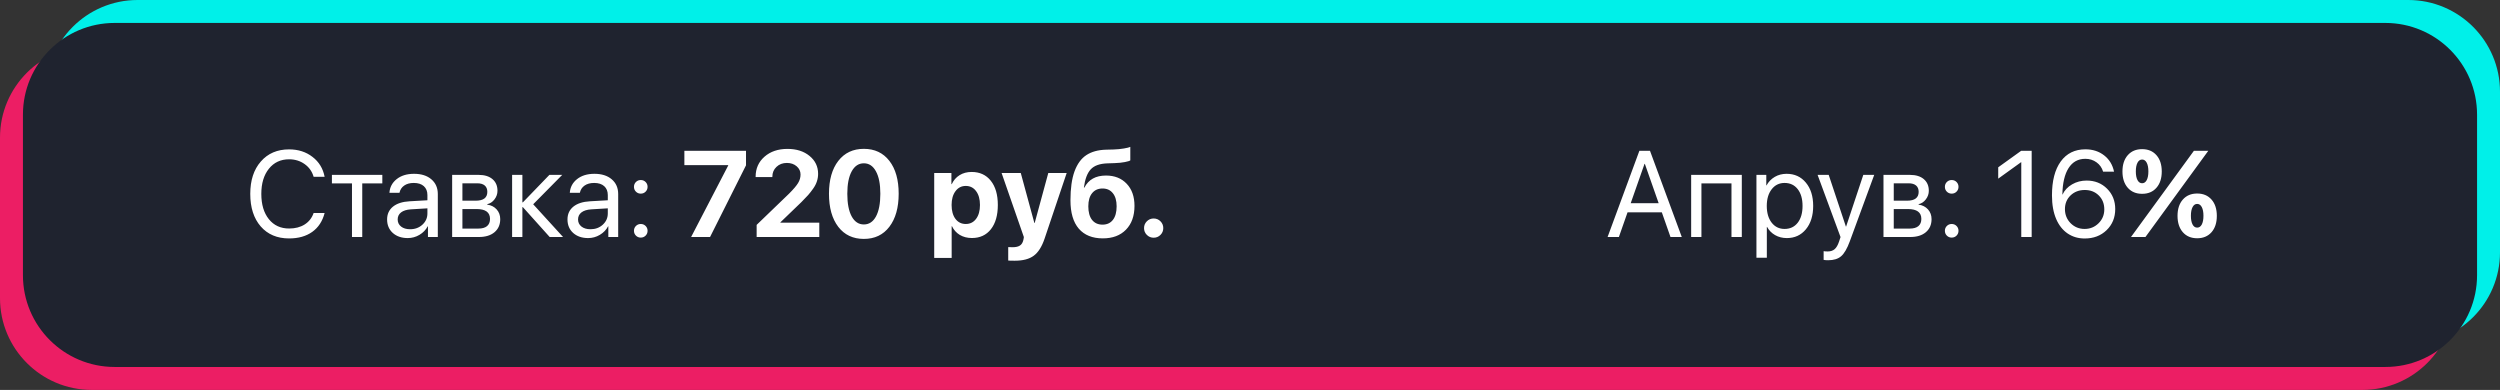
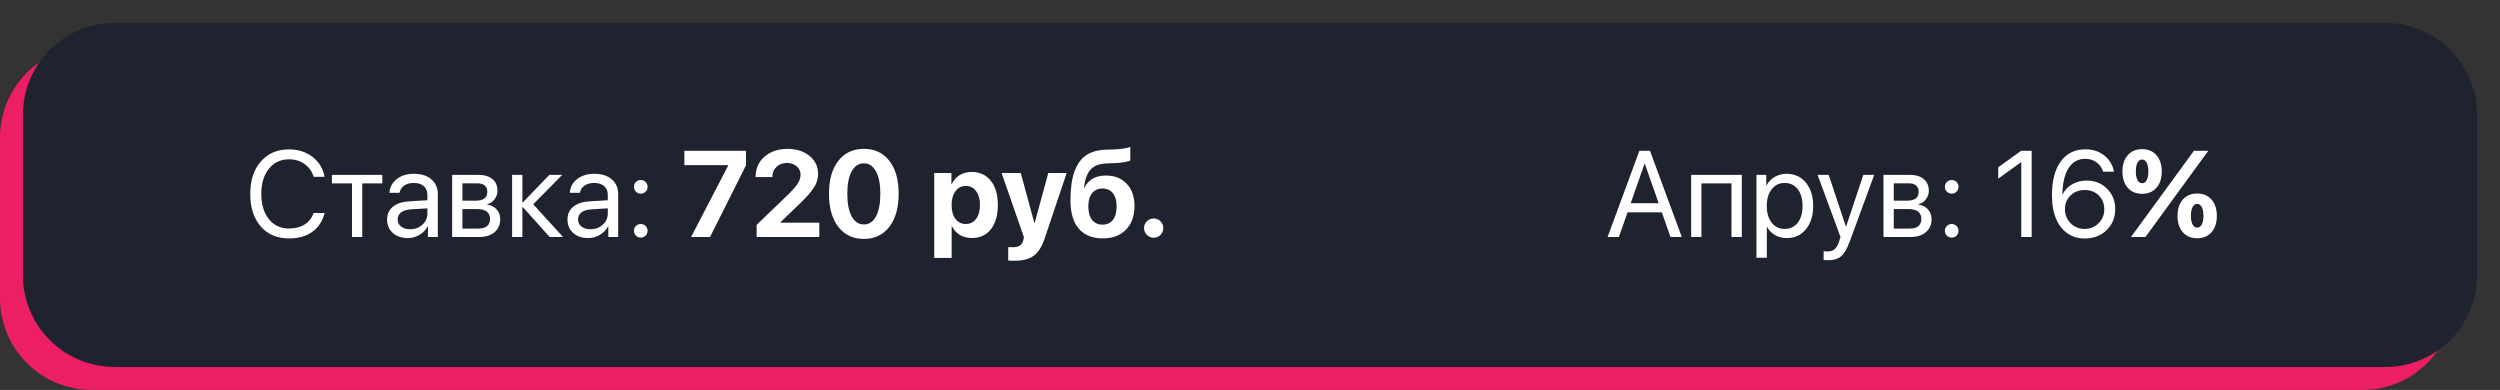
<svg xmlns="http://www.w3.org/2000/svg" width="327" height="51" viewBox="0 0 327 51" fill="none">
  <rect x="0" y="0" width="327" height="51" fill="#333333" stroke="none" />
  <path d="M0 18C0 11.372 5.373 6 12 6H309C315.627 6 321 11.372 321 18V39C321 45.627 315.627 51 309 51H12C5.373 51 0 45.627 0 39V18Z" fill="#EC1E64" />
-   <path d="M6 12C6 5.372 11.373 -0 18 -0H315C321.627 -0 327 5.372 327 12V33C327 39.627 321.627 45 315 45H18C11.373 45 6 39.627 6 33V12Z" fill="#00F0E9" />
  <path d="M3 15C3 8.372 8.373 3 15 3H312C318.627 3 324 8.372 324 15V36C324 42.627 318.627 48 312 48H15C8.373 48 3 42.627 3 36V15Z" fill="#1F232F" />
  <path d="M218.5 31L217.367 27.773H212.883L211.75 31H210.273L214.43 19.726H215.82L219.977 31H218.5ZM215.102 21.437L213.297 26.578H216.953L215.148 21.437H215.102ZM226.477 31V23.992H222.547V31H221.203V22.875H227.828V31H226.477ZM233.688 22.734C234.729 22.734 235.568 23.117 236.203 23.883C236.844 24.648 237.164 25.666 237.164 26.937C237.164 28.203 236.846 29.221 236.211 29.992C235.576 30.758 234.745 31.14 233.719 31.14C233.146 31.14 232.633 31.01 232.18 30.75C231.727 30.489 231.378 30.133 231.133 29.679H231.102V33.711H229.742V22.875H231.031V24.25H231.062C231.318 23.781 231.674 23.411 232.133 23.14C232.591 22.869 233.109 22.734 233.688 22.734ZM233.422 29.945C234.146 29.945 234.719 29.674 235.141 29.133C235.562 28.591 235.773 27.859 235.773 26.937C235.773 26.015 235.562 25.284 235.141 24.742C234.719 24.2 234.146 23.929 233.422 23.929C232.724 23.929 232.161 24.206 231.734 24.758C231.307 25.31 231.094 26.036 231.094 26.937C231.094 27.843 231.307 28.573 231.734 29.125C232.161 29.672 232.724 29.945 233.422 29.945ZM239.117 34.039C238.872 34.039 238.677 34.023 238.531 33.992V32.851C238.656 32.877 238.833 32.89 239.062 32.89C239.443 32.89 239.747 32.789 239.977 32.586C240.206 32.388 240.398 32.052 240.555 31.578L240.742 31.008L237.742 22.875H239.195L241.445 29.64H241.469L243.719 22.875H245.148L241.953 31.57C241.604 32.518 241.227 33.166 240.82 33.515C240.419 33.864 239.852 34.039 239.117 34.039ZM249.648 23.976H247.703V26.25H249.445C250.456 26.25 250.961 25.864 250.961 25.093C250.961 24.734 250.849 24.458 250.625 24.265C250.401 24.073 250.076 23.976 249.648 23.976ZM249.555 27.343H247.703V29.898H249.797C250.286 29.898 250.661 29.791 250.922 29.578C251.182 29.359 251.312 29.044 251.312 28.633C251.312 27.773 250.727 27.343 249.555 27.343ZM246.359 31V22.875H249.836C250.596 22.875 251.195 23.06 251.633 23.429C252.07 23.799 252.289 24.307 252.289 24.953C252.289 25.364 252.159 25.739 251.898 26.078C251.643 26.416 251.328 26.625 250.953 26.703V26.765C251.464 26.838 251.872 27.047 252.18 27.39C252.492 27.734 252.648 28.159 252.648 28.664C252.648 29.383 252.398 29.953 251.898 30.375C251.404 30.791 250.724 31 249.859 31H246.359ZM255.914 30.82C255.742 30.992 255.531 31.078 255.281 31.078C255.031 31.078 254.82 30.992 254.648 30.82C254.477 30.648 254.391 30.437 254.391 30.187C254.391 29.937 254.477 29.726 254.648 29.554C254.82 29.383 255.031 29.297 255.281 29.297C255.531 29.297 255.742 29.383 255.914 29.554C256.086 29.726 256.172 29.937 256.172 30.187C256.172 30.437 256.086 30.648 255.914 30.82ZM255.914 25.07C255.742 25.242 255.531 25.328 255.281 25.328C255.031 25.328 254.82 25.242 254.648 25.07C254.477 24.898 254.391 24.687 254.391 24.437C254.391 24.187 254.477 23.976 254.648 23.804C254.82 23.633 255.031 23.547 255.281 23.547C255.531 23.547 255.742 23.633 255.914 23.804C256.086 23.976 256.172 24.187 256.172 24.437C256.172 24.687 256.086 24.898 255.914 25.07ZM264.383 31V21.218H264.352L261.367 23.367V21.883L264.367 19.726H265.742V31H264.383ZM272.68 31.195C271.836 31.195 271.091 30.976 270.445 30.539C269.799 30.096 269.302 29.468 268.953 28.656C268.583 27.802 268.398 26.768 268.398 25.554C268.398 23.653 268.781 22.174 269.547 21.117C270.318 20.06 271.393 19.531 272.773 19.531C273.732 19.531 274.549 19.797 275.227 20.328C275.904 20.859 276.333 21.567 276.516 22.453H275.086C274.935 21.942 274.648 21.536 274.227 21.234C273.805 20.927 273.315 20.773 272.758 20.773C271.815 20.773 271.086 21.177 270.57 21.984C270.055 22.791 269.784 23.945 269.758 25.445H269.781C270.036 24.893 270.451 24.45 271.023 24.117C271.596 23.784 272.232 23.617 272.93 23.617C274.003 23.617 274.893 23.971 275.602 24.679C276.315 25.388 276.672 26.276 276.672 27.343C276.672 28.458 276.294 29.38 275.539 30.109C274.789 30.833 273.836 31.195 272.68 31.195ZM270.836 29.195C271.336 29.695 271.945 29.945 272.664 29.945C273.383 29.945 273.992 29.698 274.492 29.203C274.992 28.708 275.242 28.104 275.242 27.39C275.242 26.651 275.003 26.044 274.523 25.57C274.044 25.091 273.432 24.851 272.688 24.851C271.943 24.851 271.323 25.088 270.828 25.562C270.339 26.036 270.094 26.633 270.094 27.351C270.094 28.075 270.341 28.69 270.836 29.195ZM282.062 20.297C282.526 20.823 282.758 21.534 282.758 22.429C282.758 23.325 282.526 24.036 282.062 24.562C281.604 25.088 280.979 25.351 280.188 25.351C279.401 25.351 278.776 25.088 278.312 24.562C277.849 24.036 277.617 23.325 277.617 22.429C277.617 21.534 277.849 20.823 278.312 20.297C278.776 19.771 279.401 19.508 280.188 19.508C280.974 19.508 281.599 19.771 282.062 20.297ZM279.586 23.562C279.732 23.833 279.932 23.968 280.188 23.968C280.443 23.968 280.643 23.833 280.789 23.562C280.935 23.286 281.008 22.906 281.008 22.422C281.008 21.937 280.935 21.557 280.789 21.281C280.643 21.005 280.443 20.867 280.188 20.867C279.932 20.867 279.732 21.005 279.586 21.281C279.44 21.557 279.367 21.937 279.367 22.422C279.367 22.906 279.44 23.286 279.586 23.562ZM280.625 31H278.734L283.109 25.008L286.961 19.726H288.844L284.594 25.554L280.625 31ZM289.961 28.234C289.961 29.135 289.729 29.849 289.266 30.375C288.802 30.901 288.177 31.164 287.391 31.164C286.604 31.164 285.979 30.901 285.516 30.375C285.052 29.843 284.82 29.13 284.82 28.234C284.82 27.338 285.052 26.627 285.516 26.101C285.979 25.575 286.604 25.312 287.391 25.312C288.177 25.312 288.802 25.575 289.266 26.101C289.729 26.627 289.961 27.338 289.961 28.234ZM286.789 29.367C286.935 29.638 287.135 29.773 287.391 29.773C287.646 29.773 287.846 29.638 287.992 29.367C288.138 29.091 288.211 28.711 288.211 28.226C288.211 27.742 288.138 27.362 287.992 27.086C287.846 26.81 287.646 26.672 287.391 26.672C287.135 26.672 286.935 26.81 286.789 27.086C286.643 27.362 286.57 27.742 286.57 28.226C286.57 28.711 286.643 29.091 286.789 29.367Z" fill="white" />
  <path d="M37.812 31.187C36.255 31.187 35.018 30.664 34.102 29.617C33.19 28.565 32.734 27.146 32.734 25.359C32.734 23.588 33.195 22.177 34.117 21.125C35.039 20.067 36.271 19.539 37.812 19.539C39.01 19.539 40.031 19.867 40.875 20.523C41.724 21.174 42.253 22.041 42.461 23.125H41.023C40.82 22.427 40.427 21.872 39.844 21.461C39.26 21.044 38.583 20.836 37.812 20.836C36.714 20.836 35.833 21.247 35.172 22.07C34.51 22.893 34.18 23.989 34.18 25.359C34.18 26.744 34.508 27.846 35.164 28.664C35.82 29.482 36.706 29.89 37.82 29.89C38.617 29.89 39.294 29.713 39.852 29.359C40.409 29.005 40.8 28.505 41.023 27.859H42.461C42.185 28.932 41.646 29.755 40.844 30.328C40.042 30.901 39.031 31.187 37.812 31.187ZM50.008 22.875V23.992H47.383V31H46.039V23.992H43.414V22.875H50.008ZM53.641 29.984C54.281 29.984 54.818 29.786 55.25 29.39C55.688 28.989 55.906 28.497 55.906 27.914V27.25L53.734 27.383C53.188 27.419 52.763 27.552 52.461 27.781C52.164 28.01 52.016 28.317 52.016 28.703C52.016 29.088 52.164 29.398 52.461 29.633C52.758 29.867 53.151 29.984 53.641 29.984ZM53.336 31.14C52.529 31.14 51.875 30.916 51.375 30.468C50.88 30.021 50.633 29.432 50.633 28.703C50.633 28.005 50.888 27.448 51.398 27.031C51.914 26.614 52.641 26.38 53.578 26.328L55.906 26.195V25.515C55.906 25.021 55.75 24.633 55.438 24.351C55.125 24.07 54.688 23.929 54.125 23.929C53.609 23.929 53.19 24.044 52.867 24.273C52.544 24.497 52.339 24.812 52.25 25.218H50.938C50.984 24.494 51.297 23.901 51.875 23.437C52.458 22.968 53.219 22.734 54.156 22.734C55.109 22.734 55.865 22.974 56.422 23.453C56.984 23.932 57.266 24.575 57.266 25.383V31H55.977V29.601H55.945C55.7 30.065 55.341 30.437 54.867 30.718C54.393 31 53.883 31.14 53.336 31.14ZM62.43 23.976H60.484V26.25H62.227C63.237 26.25 63.742 25.864 63.742 25.093C63.742 24.734 63.63 24.458 63.406 24.265C63.182 24.073 62.857 23.976 62.43 23.976ZM62.336 27.343H60.484V29.898H62.578C63.068 29.898 63.443 29.791 63.703 29.578C63.964 29.359 64.094 29.044 64.094 28.633C64.094 27.773 63.508 27.343 62.336 27.343ZM59.141 31V22.875H62.617C63.378 22.875 63.977 23.06 64.414 23.429C64.852 23.799 65.07 24.307 65.07 24.953C65.07 25.364 64.94 25.739 64.68 26.078C64.424 26.416 64.109 26.625 63.734 26.703V26.765C64.245 26.838 64.654 27.047 64.961 27.39C65.273 27.734 65.43 28.159 65.43 28.664C65.43 29.383 65.18 29.953 64.68 30.375C64.185 30.791 63.505 31 62.641 31H59.141ZM69.742 26.718L73.648 31H71.898L68.391 27.093H68.328V31H66.984V22.875H68.328V26.468H68.391L71.859 22.875H73.539L69.742 26.718ZM77.234 29.984C77.875 29.984 78.412 29.786 78.844 29.39C79.281 28.989 79.5 28.497 79.5 27.914V27.25L77.328 27.383C76.781 27.419 76.357 27.552 76.055 27.781C75.758 28.01 75.609 28.317 75.609 28.703C75.609 29.088 75.758 29.398 76.055 29.633C76.352 29.867 76.745 29.984 77.234 29.984ZM76.93 31.14C76.122 31.14 75.469 30.916 74.969 30.468C74.474 30.021 74.227 29.432 74.227 28.703C74.227 28.005 74.482 27.448 74.992 27.031C75.508 26.614 76.234 26.38 77.172 26.328L79.5 26.195V25.515C79.5 25.021 79.344 24.633 79.031 24.351C78.719 24.07 78.281 23.929 77.719 23.929C77.203 23.929 76.784 24.044 76.461 24.273C76.138 24.497 75.932 24.812 75.844 25.218H74.531C74.578 24.494 74.891 23.901 75.469 23.437C76.052 22.968 76.812 22.734 77.75 22.734C78.703 22.734 79.458 22.974 80.016 23.453C80.578 23.932 80.859 24.575 80.859 25.383V31H79.57V29.601H79.539C79.294 30.065 78.935 30.437 78.461 30.718C77.987 31 77.477 31.14 76.93 31.14ZM84.445 30.82C84.273 30.992 84.062 31.078 83.812 31.078C83.562 31.078 83.352 30.992 83.18 30.82C83.008 30.648 82.922 30.437 82.922 30.187C82.922 29.937 83.008 29.726 83.18 29.554C83.352 29.383 83.562 29.297 83.812 29.297C84.062 29.297 84.273 29.383 84.445 29.554C84.617 29.726 84.703 29.937 84.703 30.187C84.703 30.437 84.617 30.648 84.445 30.82ZM84.445 25.07C84.273 25.242 84.062 25.328 83.812 25.328C83.562 25.328 83.352 25.242 83.18 25.07C83.008 24.898 82.922 24.687 82.922 24.437C82.922 24.187 83.008 23.976 83.18 23.804C83.352 23.633 83.562 23.547 83.812 23.547C84.062 23.547 84.273 23.633 84.445 23.804C84.617 23.976 84.703 24.187 84.703 24.437C84.703 24.687 84.617 24.898 84.445 25.07ZM90.398 31L95.25 21.648V21.601H89.516V19.726H97.578V21.625L92.875 31H90.398ZM98.836 23.117C98.836 22.049 99.221 21.177 99.992 20.5C100.768 19.817 101.771 19.476 103 19.476C104.182 19.476 105.146 19.784 105.891 20.398C106.635 21.008 107.008 21.786 107.008 22.734C107.008 23.073 106.956 23.401 106.852 23.718C106.753 24.031 106.591 24.346 106.367 24.664C106.148 24.976 105.927 25.26 105.703 25.515C105.479 25.765 105.188 26.07 104.828 26.429L102.078 29.078V29.125H107.164V31H98.969V29.414L103.219 25.32C103.792 24.747 104.182 24.286 104.391 23.937C104.604 23.588 104.711 23.218 104.711 22.828C104.711 22.401 104.542 22.041 104.203 21.75C103.865 21.458 103.438 21.312 102.922 21.312C102.375 21.312 101.922 21.484 101.562 21.828C101.203 22.166 101.023 22.596 101.023 23.117V23.156H98.836V23.117ZM116.328 29.664C115.521 30.721 114.409 31.25 112.992 31.25C111.576 31.25 110.461 30.724 109.648 29.672C108.836 28.614 108.43 27.172 108.43 25.343C108.43 23.526 108.836 22.093 109.648 21.047C110.466 19.994 111.581 19.468 112.992 19.468C114.404 19.468 115.516 19.992 116.328 21.039C117.141 22.086 117.547 23.518 117.547 25.336C117.547 27.159 117.141 28.601 116.328 29.664ZM111.398 28.304C111.784 29.008 112.315 29.359 112.992 29.359C113.669 29.359 114.198 29.01 114.578 28.312C114.958 27.609 115.148 26.619 115.148 25.343C115.148 24.078 114.956 23.099 114.57 22.406C114.19 21.708 113.664 21.359 112.992 21.359C112.32 21.359 111.792 21.708 111.406 22.406C111.021 23.104 110.828 24.083 110.828 25.343C110.828 26.614 111.018 27.601 111.398 28.304ZM127.086 22.492C128.148 22.492 128.984 22.875 129.594 23.64C130.208 24.406 130.516 25.463 130.516 26.812C130.516 28.156 130.214 29.213 129.609 29.984C129.005 30.75 128.177 31.133 127.125 31.133C126.526 31.133 125.997 30.997 125.539 30.726C125.086 30.45 124.747 30.073 124.523 29.593H124.477V33.734H122.195V22.625H124.445V24.086H124.492C124.721 23.586 125.06 23.195 125.508 22.914C125.961 22.633 126.487 22.492 127.086 22.492ZM126.32 29.297C126.888 29.297 127.339 29.073 127.672 28.625C128.01 28.177 128.18 27.573 128.18 26.812C128.18 26.052 128.01 25.448 127.672 25C127.339 24.547 126.888 24.32 126.32 24.32C125.763 24.32 125.315 24.549 124.977 25.008C124.638 25.461 124.469 26.062 124.469 26.812C124.469 27.567 124.635 28.172 124.969 28.625C125.307 29.073 125.758 29.297 126.32 29.297ZM132.734 34.101C132.234 34.101 131.948 34.093 131.875 34.078V32.32C131.922 32.331 132.112 32.336 132.445 32.336C132.867 32.336 133.188 32.263 133.406 32.117C133.625 31.976 133.773 31.739 133.852 31.406C133.852 31.401 133.865 31.336 133.891 31.211C133.917 31.086 133.927 31.018 133.922 31.008L131.008 22.625H133.516L135.297 29.172H135.336L137.117 22.625H139.523L136.641 31.187C136.281 32.26 135.807 33.013 135.219 33.445C134.635 33.883 133.807 34.101 132.734 34.101ZM144.25 31.179C142.891 31.179 141.844 30.758 141.109 29.914C140.38 29.065 140.016 27.828 140.016 26.203C140.016 24.651 140.193 23.388 140.547 22.414C140.906 21.44 141.422 20.732 142.094 20.289C142.766 19.846 143.622 19.609 144.664 19.578L145.641 19.554C146.13 19.539 146.586 19.494 147.008 19.422C147.435 19.349 147.714 19.278 147.844 19.211V20.976C147.771 21.044 147.539 21.117 147.148 21.195C146.758 21.273 146.302 21.32 145.781 21.336L144.859 21.367C143.849 21.398 143.117 21.661 142.664 22.156C142.211 22.646 141.914 23.44 141.773 24.539H141.836C142.378 23.487 143.32 22.961 144.664 22.961C145.794 22.961 146.698 23.32 147.375 24.039C148.052 24.752 148.391 25.716 148.391 26.929C148.391 28.247 148.018 29.286 147.273 30.047C146.534 30.802 145.526 31.179 144.25 31.179ZM144.211 29.383C144.794 29.383 145.247 29.174 145.57 28.758C145.893 28.341 146.055 27.75 146.055 26.984C146.055 26.25 145.891 25.679 145.562 25.273C145.24 24.862 144.789 24.656 144.211 24.656C143.628 24.656 143.172 24.862 142.844 25.273C142.516 25.679 142.352 26.25 142.352 26.984C142.352 27.75 142.513 28.341 142.836 28.758C143.164 29.174 143.622 29.383 144.211 29.383ZM151.789 30.726C151.544 30.971 151.247 31.093 150.898 31.093C150.549 31.093 150.253 30.971 150.008 30.726C149.763 30.482 149.641 30.185 149.641 29.836C149.641 29.487 149.763 29.19 150.008 28.945C150.253 28.7 150.549 28.578 150.898 28.578C151.247 28.578 151.544 28.7 151.789 28.945C152.034 29.19 152.156 29.487 152.156 29.836C152.156 30.185 152.034 30.482 151.789 30.726Z" fill="white" />
</svg>